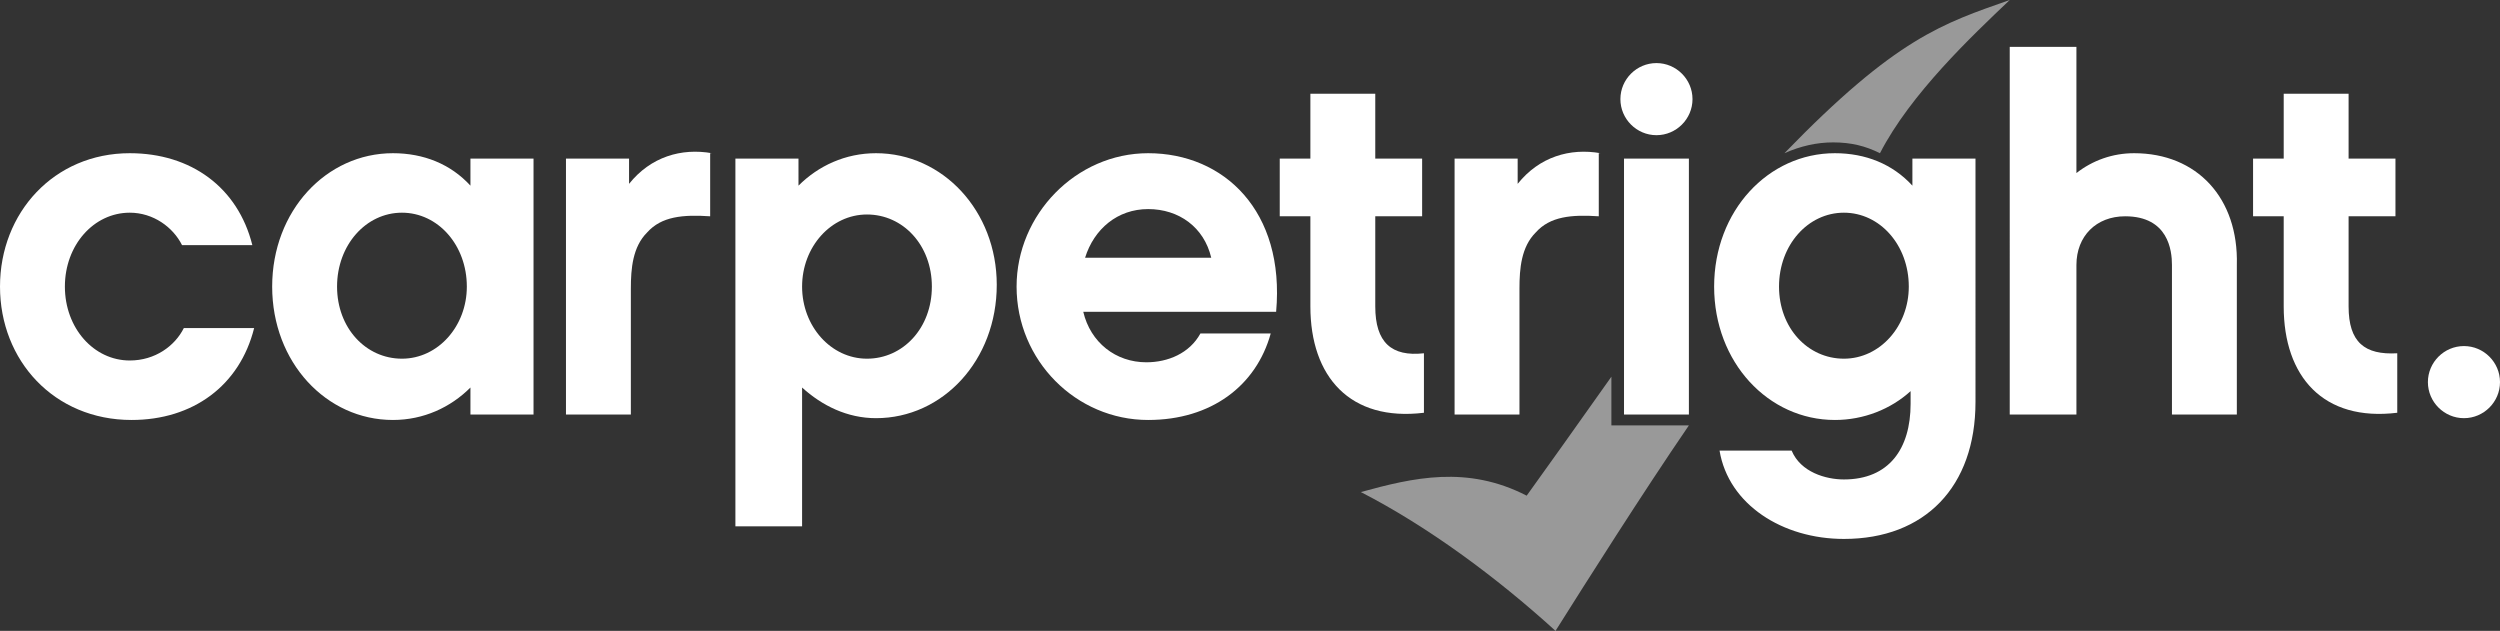
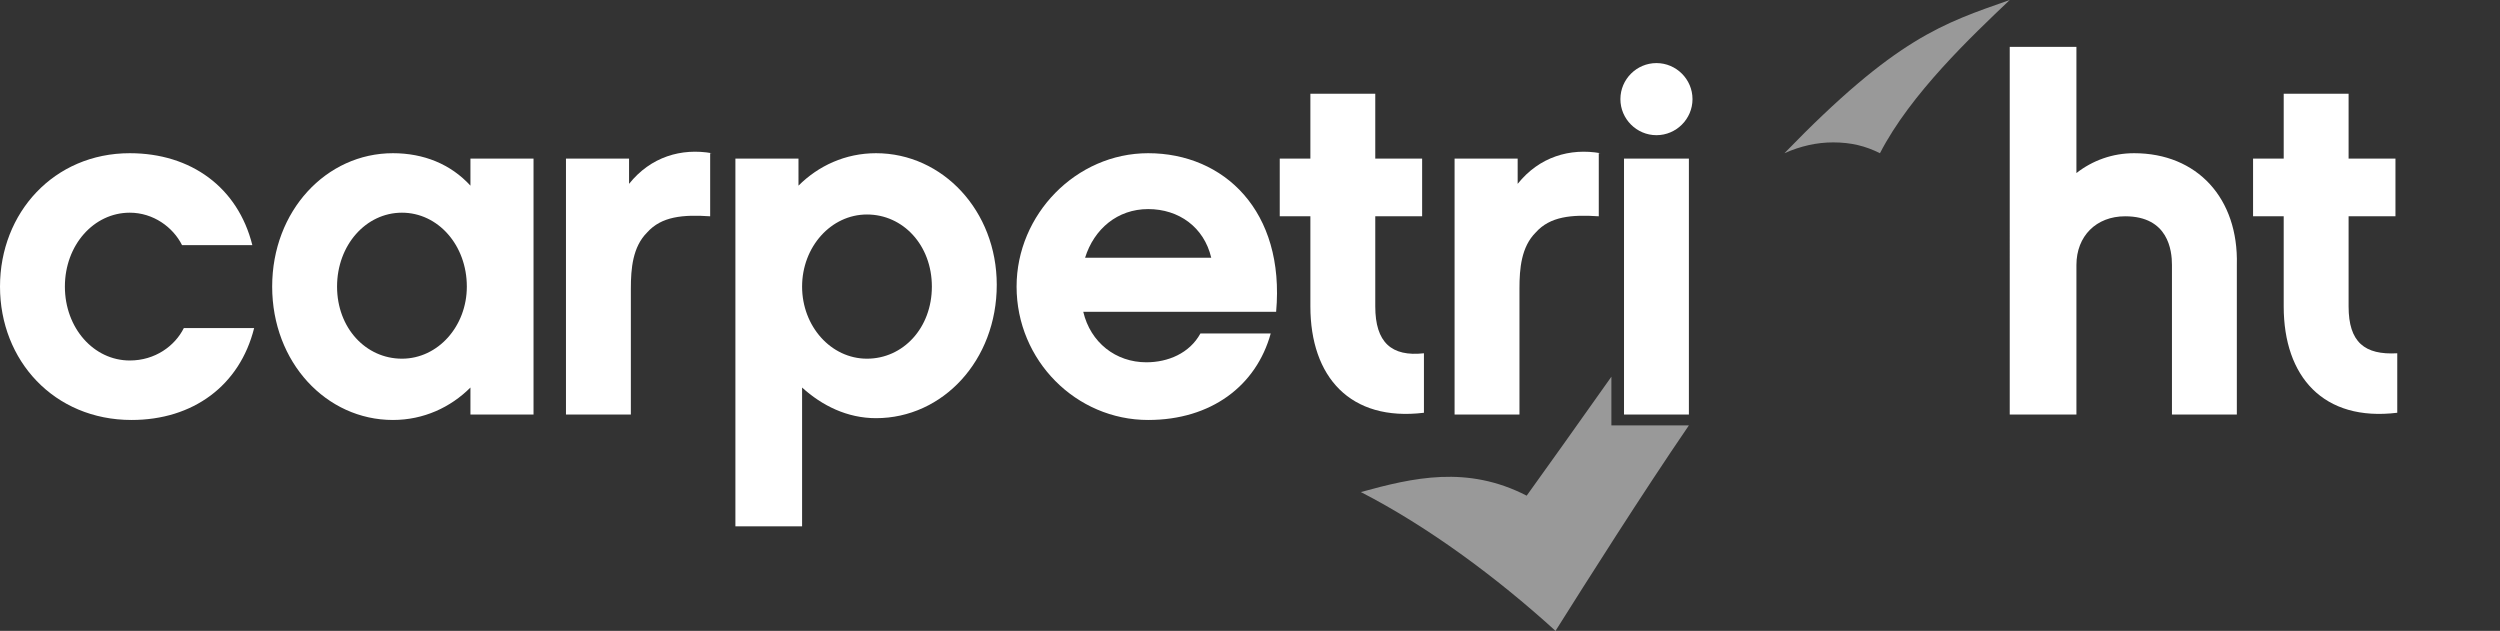
<svg xmlns="http://www.w3.org/2000/svg" version="1.1" id="Layer_1" x="0px" y="0px" viewBox="0 0 138.7 35" style="enable-background:new 0 0 138.7 35;" xml:space="preserve">
  <rect x="0" y="0" width="138.7" height="35" fill="#333333" stroke="none" />
  <style type="text/css">
	.st0{opacity:0.5;fill:#FFFFFF;enable-background:new    ;}
	.st1{fill:#FFFFFF;}
</style>
  <path class="st0" d="M89.4,23.6v-2.7c-1.7,2.4-3.9,5.5-4.7,6.6c-3.3-1.7-6.3-1-9.2-0.2C79.2,29.2,83,32,86.3,35  c1.7-2.7,4.8-7.6,7.4-11.4H89.4z" />
  <path class="st0" d="M101.7,7.9c1,0,1.8,0.2,2.6,0.6c1.7-3.3,5.1-6.5,7.2-8.5c-3.7,1.3-6.3,2.1-12.5,8.5  C99.9,8.1,100.8,7.9,101.7,7.9z" />
  <path class="st1" d="M26.1,10.3c-1.1-1.2-2.6-1.8-4.3-1.8c-3.7,0-6.7,3.2-6.7,7.4c0,4.2,3,7.4,6.7,7.4c1.7,0,3.2-0.7,4.3-1.8V23h3.5  V8.8h-3.5V10.3z M22.3,19.9c-2,0-3.6-1.7-3.6-4c0-2.3,1.6-4.1,3.6-4.1c2,0,3.6,1.8,3.6,4.1C25.9,18.1,24.3,19.9,22.3,19.9z" />
-   <path class="st1" d="M136.7,23.2c1.1,0,2-0.9,2-2s-0.9-2-2-2c-1.1,0-2,0.9-2,2S135.6,23.2,136.7,23.2z" />
  <path class="st1" d="M91.9,7.5c1.1,0,2-0.9,2-2c0-1.1-0.9-2-2-2c-1.1,0-2,0.9-2,2C89.9,6.6,90.8,7.5,91.9,7.5z" />
  <path class="st1" d="M90.1,23h3.6V8.8h-3.6V23z" />
  <path class="st1" d="M88.8,8.5c-1.7-0.3-3.4,0.2-4.6,1.7V8.8h-3.5V23h3.6V16c0-1.1,0.1-2.3,0.9-3.1c0.8-0.9,2-1,3.5-0.9V8.5z" />
  <path class="st1" d="M39.5,8.5c-1.7-0.3-3.4,0.2-4.6,1.7V8.8h-3.5V23h3.6V16c0-1.1,0.1-2.3,0.9-3.1c0.8-0.9,2-1,3.5-0.9V8.5z" />
  <path class="st1" d="M14.1,18.2h-3.9c-0.5,1-1.6,1.8-3,1.8c-2,0-3.6-1.8-3.6-4.1c0-2.3,1.6-4.1,3.6-4.1c1.3,0,2.4,0.8,2.9,1.8h3.9  c-0.8-3.2-3.4-5.1-6.8-5.1C3,8.5,0,11.8,0,15.9c0,4.1,3,7.4,7.3,7.4C10.7,23.3,13.3,21.4,14.1,18.2z" />
  <path class="st1" d="M63.7,8.5c-4,0-7.3,3.4-7.3,7.4c0,4.1,3.3,7.4,7.3,7.4c3.5,0,6-1.9,6.8-4.8h-3.9c-0.6,1.1-1.8,1.6-3,1.6  c-1.7,0-3.1-1.1-3.5-2.8h10.7C71.3,11.7,67.9,8.5,63.7,8.5z M60.2,14.3c0.5-1.6,1.8-2.7,3.5-2.7c1.7,0,3.1,1,3.5,2.7H60.2z" />
-   <path class="st1" d="M106.1,8.8v1.5c-1.1-1.2-2.6-1.8-4.3-1.8c-3.7,0-6.7,3.2-6.7,7.4c0,4.2,3,7.4,6.7,7.4c1.6,0,3.1-0.6,4.2-1.6  v0.7c0,2.5-1.2,4.2-3.7,4.2c-1,0-2.4-0.4-2.9-1.6h-4c0.5,3,3.5,4.9,6.9,4.9c4.5,0,7.3-2.9,7.3-7.6V8.8H106.1z M102.3,19.9  c-2,0-3.6-1.7-3.6-4c0-2.3,1.6-4.1,3.6-4.1c2,0,3.6,1.8,3.6,4.1C105.9,18.1,104.3,19.9,102.3,19.9z" />
  <path class="st1" d="M118.4,8.5c-1.2,0-2.3,0.4-3.2,1.1v-7h-3.7V23h3.7v-8.3c0-1.6,1.1-2.7,2.7-2.7c2.4,0,2.6,1.9,2.6,2.7V23h3.6  v-8.3C124.2,11,121.9,8.5,118.4,8.5z" />
  <path class="st1" d="M130.3,17v-5h2.6V8.8h-2.6V5.2h-3.6v3.6H125V12h1.7v5c0,3.9,2.2,6.4,6.3,5.9v-3.3C131.2,19.7,130.3,19,130.3,17  z" />
  <path class="st1" d="M76.3,17v-5h2.6V8.8h-2.6V5.2h-3.6v3.6h-1.7V12h1.7v5c0,3.9,2.2,6.4,6.3,5.9v-3.3C77.2,19.8,76.3,19,76.3,17z" />
  <path class="st1" d="M48.6,8.5c-1.7,0-3.2,0.7-4.3,1.8V8.8h-3.5v20.4h3.7v-7.7c1.1,1,2.5,1.7,4.1,1.7c3.7,0,6.7-3.2,6.7-7.4  C55.3,11.7,52.3,8.5,48.6,8.5z M48.1,19.9c-2,0-3.6-1.8-3.6-4c0-2.2,1.6-4,3.6-4c2,0,3.6,1.7,3.6,4C51.7,18.2,50.1,19.9,48.1,19.9z" />
</svg>